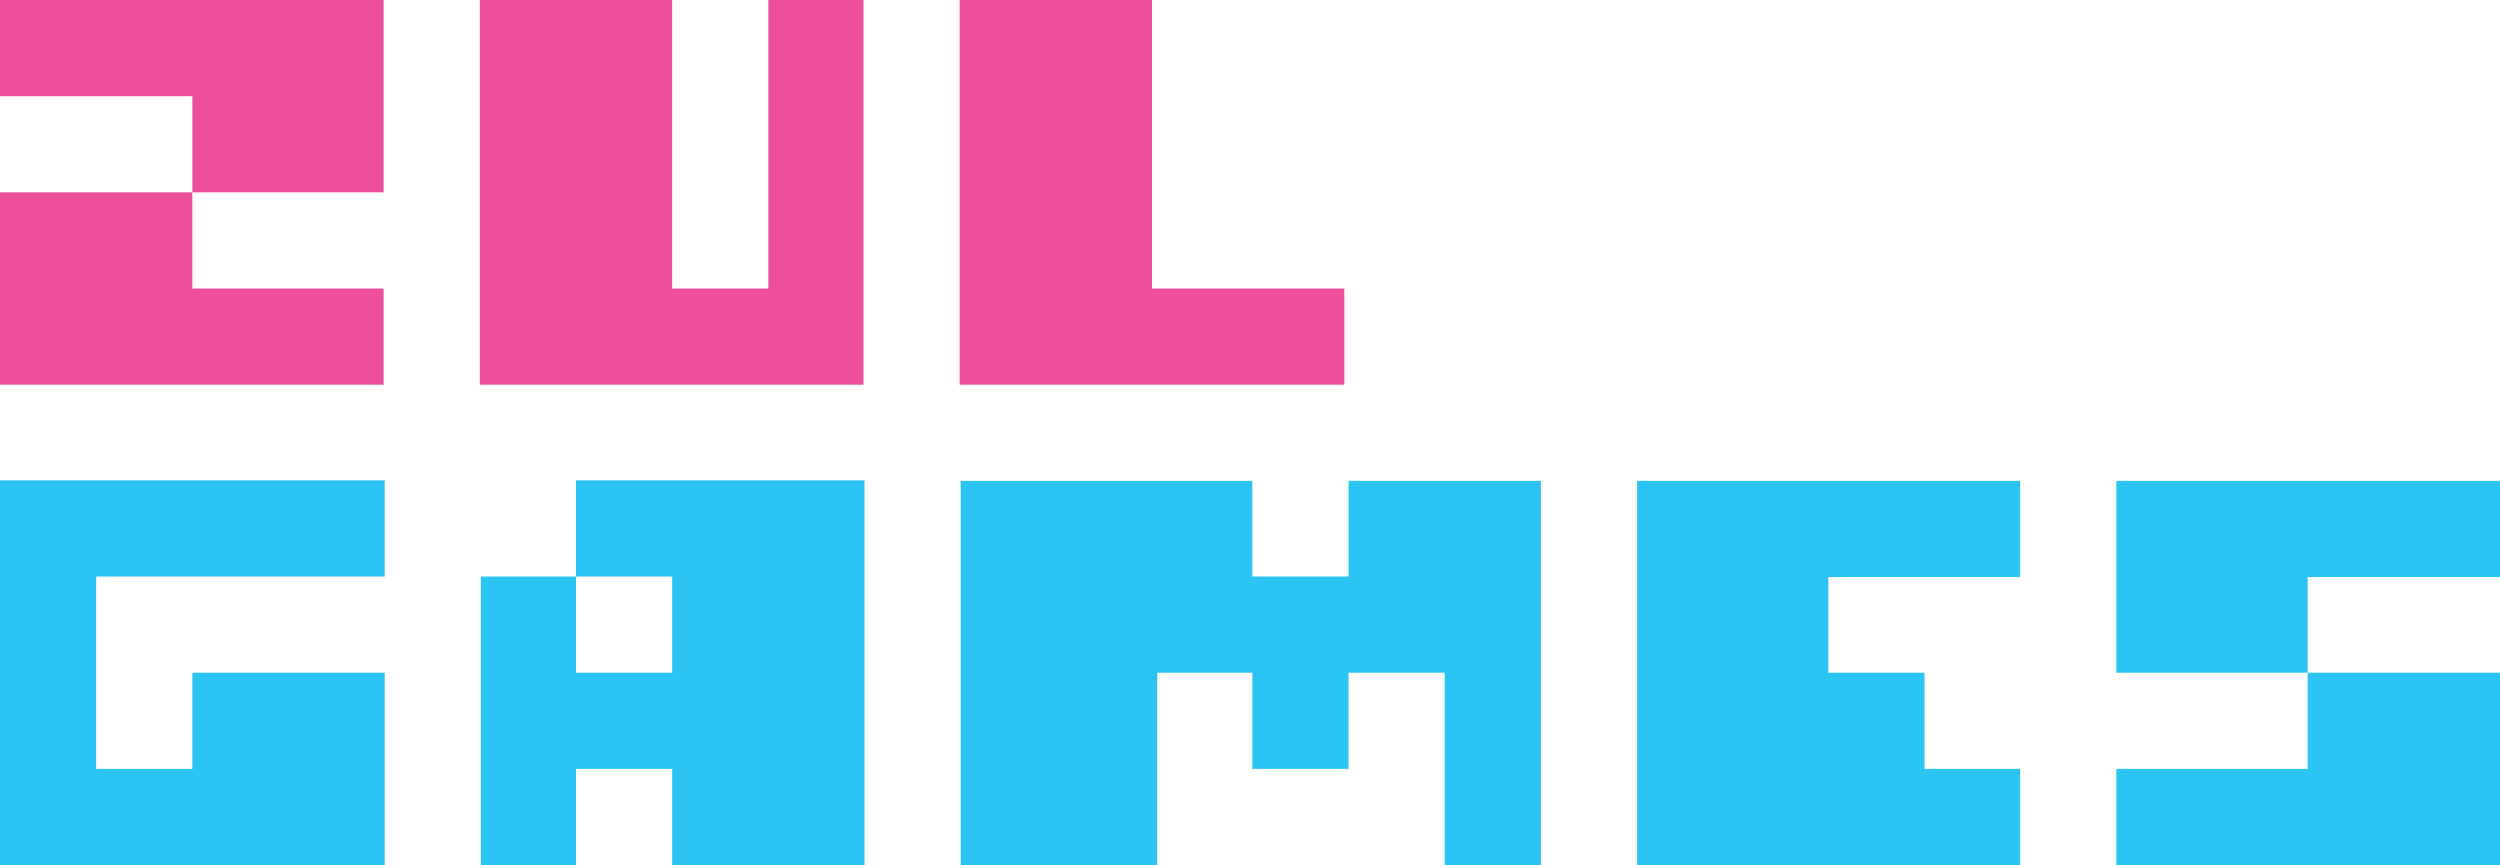
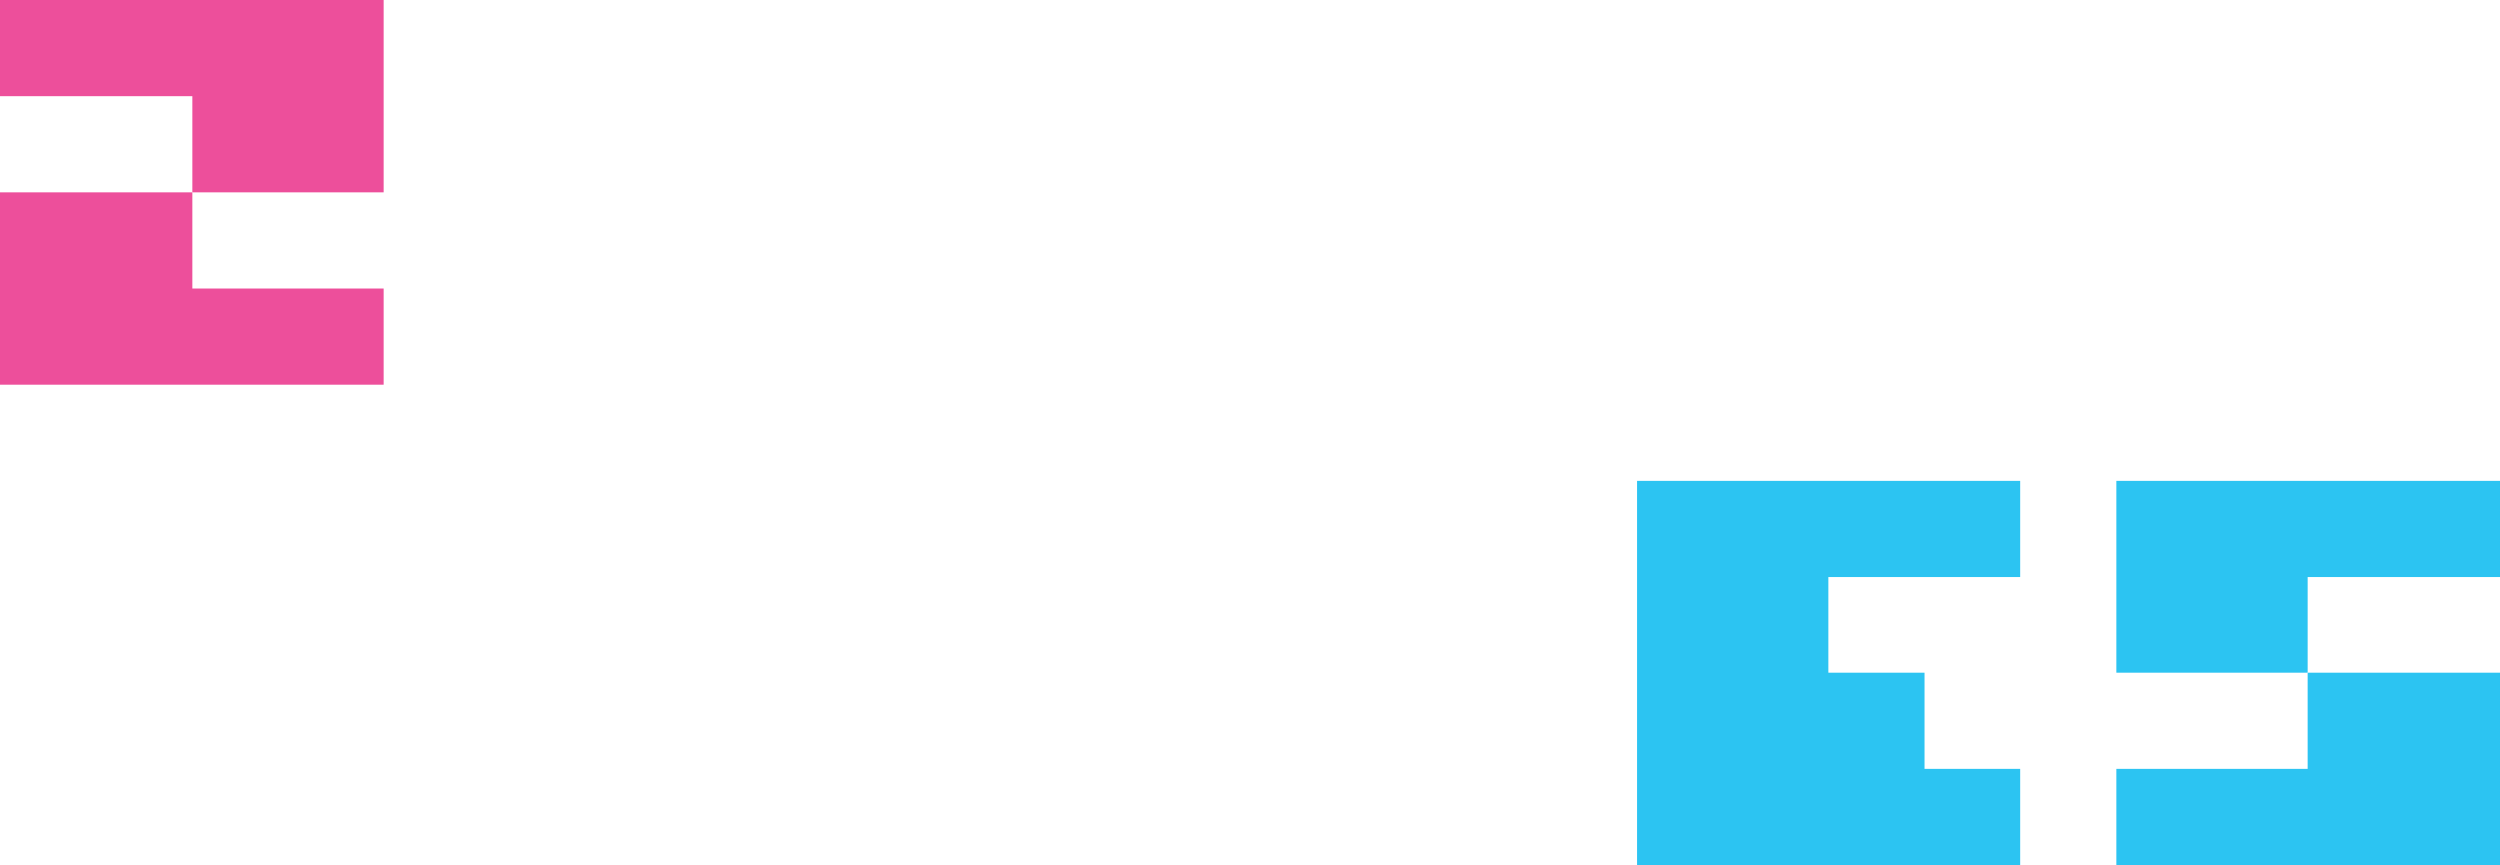
<svg xmlns="http://www.w3.org/2000/svg" id="Camada_1" data-name="Camada 1" viewBox="0 0 47.57 16.46">
  <defs>
    <style>
      .cls-1 {
        fill: #ed4f9b;
      }

      .cls-1, .cls-2 {
        stroke-width: 0px;
      }

      .cls-2 {
        fill: #2cc4f2;
      }
    </style>
  </defs>
  <polygon class="cls-1" points="7.3 5.49 7.3 7.32 0 7.32 0 3.66 3.66 3.66 3.66 5.49 7.3 5.49" />
-   <polygon class="cls-1" points="16.43 0 16.43 7.32 9.13 7.32 9.13 0 12.79 0 12.79 5.49 14.62 5.49 14.62 0 16.43 0" />
-   <polygon class="cls-1" points="25.58 5.49 25.58 7.32 18.26 7.32 18.26 0 21.92 0 21.92 5.49 25.58 5.49" />
  <polygon class="cls-2" points="34.79 10.98 34.79 12.8 36.62 12.8 36.62 14.63 38.44 14.63 38.44 16.46 31.15 16.46 31.15 9.15 38.44 9.15 38.44 10.98 34.79 10.98" />
  <polygon class="cls-2" points="47.57 9.15 47.57 10.98 43.91 10.98 43.91 12.8 40.27 12.8 40.27 9.15 47.57 9.15" />
  <polygon class="cls-2" points="47.57 12.8 47.57 16.46 40.27 16.46 40.27 14.63 43.91 14.63 43.91 12.8 47.57 12.8" />
-   <polygon class="cls-2" points="1.83 14.63 3.66 14.63 3.66 12.8 7.32 12.8 7.32 16.46 0 16.46 0 9.14 7.32 9.14 7.32 10.97 1.83 10.97 1.83 14.63" />
-   <polygon class="cls-2" points="16.45 9.14 16.45 16.46 12.79 16.46 12.79 14.63 10.96 14.63 10.96 16.46 9.15 16.46 9.15 10.97 10.96 10.97 10.96 12.8 12.79 12.8 12.79 10.97 10.96 10.97 10.96 9.14 16.45 9.14" />
  <polygon class="cls-1" points="7.3 0 7.3 3.66 3.66 3.66 3.66 1.83 0 1.83 0 0 7.3 0" />
-   <polygon class="cls-2" points="29.32 9.15 29.32 16.46 27.49 16.46 27.49 12.8 25.66 12.8 25.66 14.63 23.83 14.63 23.83 12.8 22.02 12.8 22.02 16.46 18.28 16.46 18.28 9.15 23.83 9.15 23.83 10.97 25.66 10.97 25.66 9.15 29.32 9.15" />
</svg>